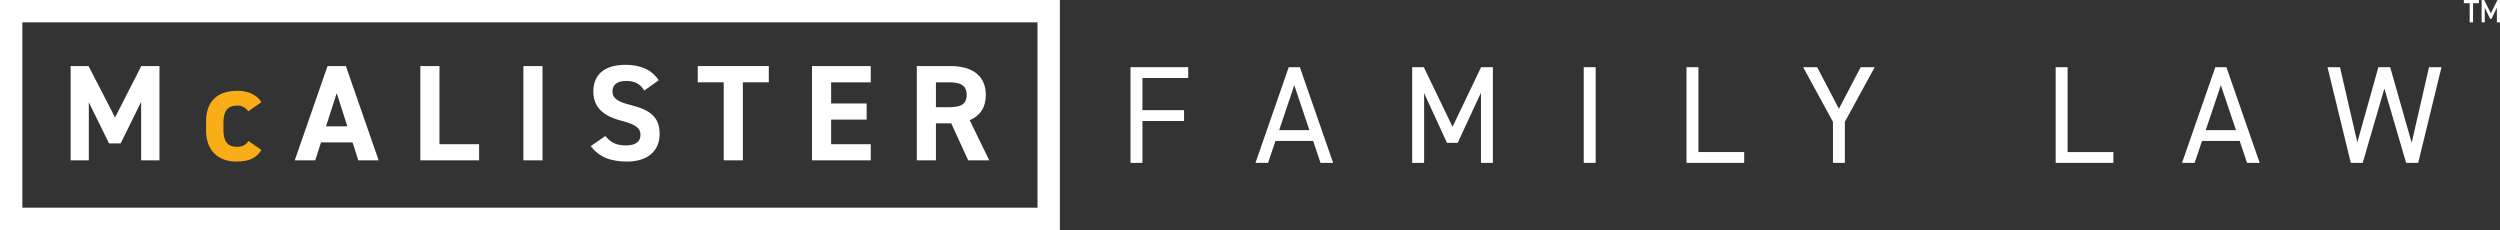
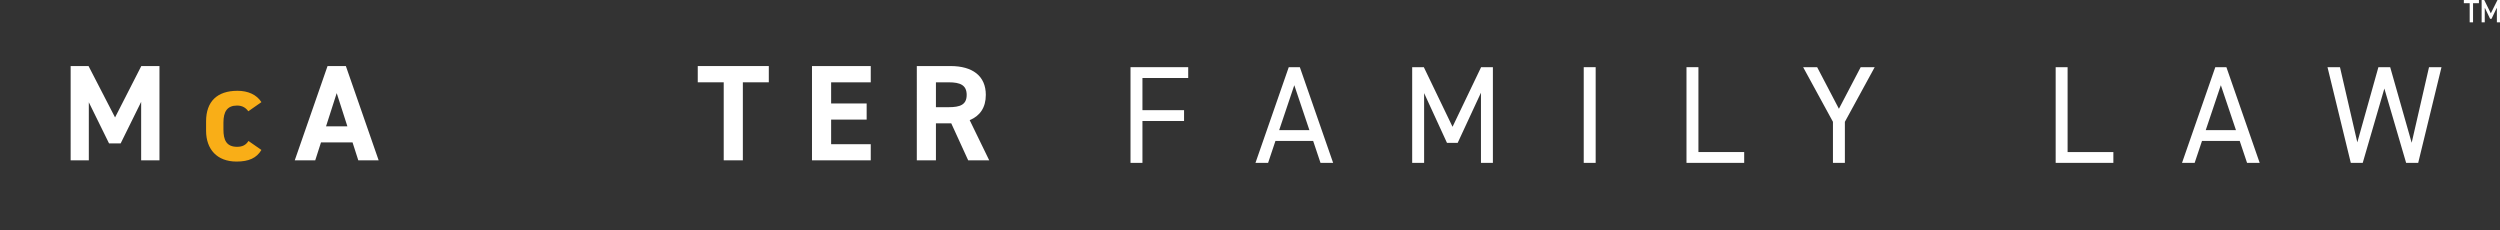
<svg xmlns="http://www.w3.org/2000/svg" id="Layer_1" viewBox="0 0 2312.58 212.8">
  <rect x="0" y="0" width="2312.58" height="212.8" fill="#333333" stroke="none" />
  <path fill="#FFFFFF" stroke-width="0px" d="M106.43,108.63l24.27-47.52h16.81v87.21h-16.94v-54.09l-18.96,38.42h-10.74l-18.71-38.04v53.72h-16.81V61.1h16.56l24.52,47.52Z" />
  <path fill="#f9ae17" stroke-width="0px" d="M241.81,138.71c-4.42,7.46-11.63,10.74-23,10.74-18.07,0-28.18-11.37-28.18-28.56v-8.59c0-18.45,10.24-28.31,29.07-28.31,9.73,0,17.7,3.54,22.12,10.49l-12.13,8.47c-2.15-3.04-5.31-5.31-10.36-5.31-9.1,0-12.64,5.56-12.64,15.67v6.57c0,9.1,2.4,15.93,12.64,15.93,4.8,0,8.21-1.64,10.49-5.43l12.01,8.34Z" />
  <path fill="#FFFFFF" stroke-width="0px" d="M272.66,148.31l30.33-87.21h16.94l30.33,87.21h-18.83l-5.31-16.56h-29.2l-5.31,16.56h-18.96ZM301.61,116.84h19.72l-9.86-30.71-9.86,30.71Z" />
-   <path fill="#FFFFFF" stroke-width="0px" d="M406.53,133.4h36.65v14.92h-54.35V61.1h17.69v72.29Z" />
-   <path fill="#FFFFFF" stroke-width="0px" d="M501.84,148.31h-17.7V61.1h17.7v87.21Z" />
-   <path fill="#FFFFFF" stroke-width="0px" d="M596.01,83.73c-3.79-5.94-8.34-8.85-17.19-8.85-7.96,0-12.26,3.67-12.26,9.61,0,6.83,5.56,9.86,17.19,12.76,18.2,4.55,26.42,11.38,26.42,26.79,0,14.28-9.61,25.4-30.08,25.4-15.29,0-25.91-4.17-33.62-14.28l13.52-9.35c4.68,5.81,9.98,8.72,18.96,8.72,10.11,0,13.52-4.42,13.52-9.73,0-6.07-3.67-9.48-17.82-13.15-17.19-4.55-25.78-12.76-25.78-27.17s9.1-24.52,29.83-24.52c13.9,0,24.39,4.68,30.59,14.28l-13.27,9.48Z" />
  <path fill="#FFFFFF" stroke-width="0px" d="M711.17,61.1v15.04h-24.01v72.17h-17.7v-72.17h-24.01v-15.04h65.72Z" />
  <path fill="#FFFFFF" stroke-width="0px" d="M805.47,61.1v15.04h-36.65v19.59h32.86v14.91h-32.86v22.75h36.65v14.92h-54.35V61.1h54.35Z" />
  <path fill="#FFFFFF" stroke-width="0px" d="M895.6,148.31l-15.67-34.25h-14.16v34.25h-17.69V61.1h31.22c20.1,0,32.61,8.97,32.61,26.67,0,11.75-5.43,19.46-14.92,23.38l18.07,37.16h-19.46ZM877.65,99.15c10.49,0,16.56-2.27,16.56-11.37s-6.07-11.63-16.56-11.63h-11.88v23h11.88Z" />
-   <path fill="#FFFFFF" stroke-width="0px" d="M959.73,20.68v171.43H20.68V20.68h939.05M980.42,0H0v212.8h980.42V0h0Z" />
  <path fill="#FFFFFF" stroke-width="0px" d="M2279.14,0h13.95v2.95h-5.45v17.72h-3.11V2.95h-5.39V0ZM2304.08,12.34L2310.25,0h2.33v20.67h-2.89V7.5h-.22l-4.72,9.89h-1.33l-4.72-9.89h-.22v13.17h-2.89V0h2.39l6.11,12.34Z" />
  <path fill="#FFFFFF" stroke-width="0px" d="M1099.13,62.14v10.01h-42.33v29.76h38.49v10.01h-38.49v38.74h-11.04V62.14h53.37Z" />
  <path fill="#FFFFFF" stroke-width="0px" d="M1161.35,150.66l30.79-88.52h10.26l30.79,88.52h-11.68l-6.79-20.27h-34.9l-6.79,20.27h-11.68ZM1183.28,120.38h27.96l-13.98-41.57-13.98,41.57Z" />
  <path fill="#FFFFFF" stroke-width="0px" d="M1343.64,117.3l26.43-55.16h10.9v88.52h-11.03v-64.92l-21.55,46.44h-9.88l-21.16-46.06v64.53h-11.04V62.14h10.78l26.56,55.16Z" />
  <path fill="#FFFFFF" stroke-width="0px" d="M1476.04,150.66h-11.04V62.14h11.04v88.52Z" />
  <path fill="#FFFFFF" stroke-width="0px" d="M1571.1,140.65h42.33v10.01h-53.37V62.14h11.04v78.51Z" />
  <path fill="#FFFFFF" stroke-width="0px" d="M1680.92,62.14l20.13,38.49,20.14-38.49h12.96l-27.58,50.55v37.97h-11.03v-37.97l-27.58-50.55h12.96Z" />
  <path fill="#FFFFFF" stroke-width="0px" d="M1912.6,140.65h42.33v10.01h-53.37V62.14h11.04v78.51Z" />
  <path fill="#FFFFFF" stroke-width="0px" d="M2018.44,150.66l30.79-88.52h10.26l30.79,88.52h-11.68l-6.79-20.27h-34.9l-6.79,20.27h-11.68ZM2040.38,120.38h27.96l-13.98-41.57-13.98,41.57Z" />
  <path fill="#FFFFFF" stroke-width="0px" d="M2185.6,150.66h-11.04l-21.55-88.52h11.54l16.04,69.53,19.5-69.53h10.9l19.88,69.92,16.04-69.92h11.54l-21.55,88.52h-11.16l-20.14-68.76-20.01,68.76Z" />
</svg>